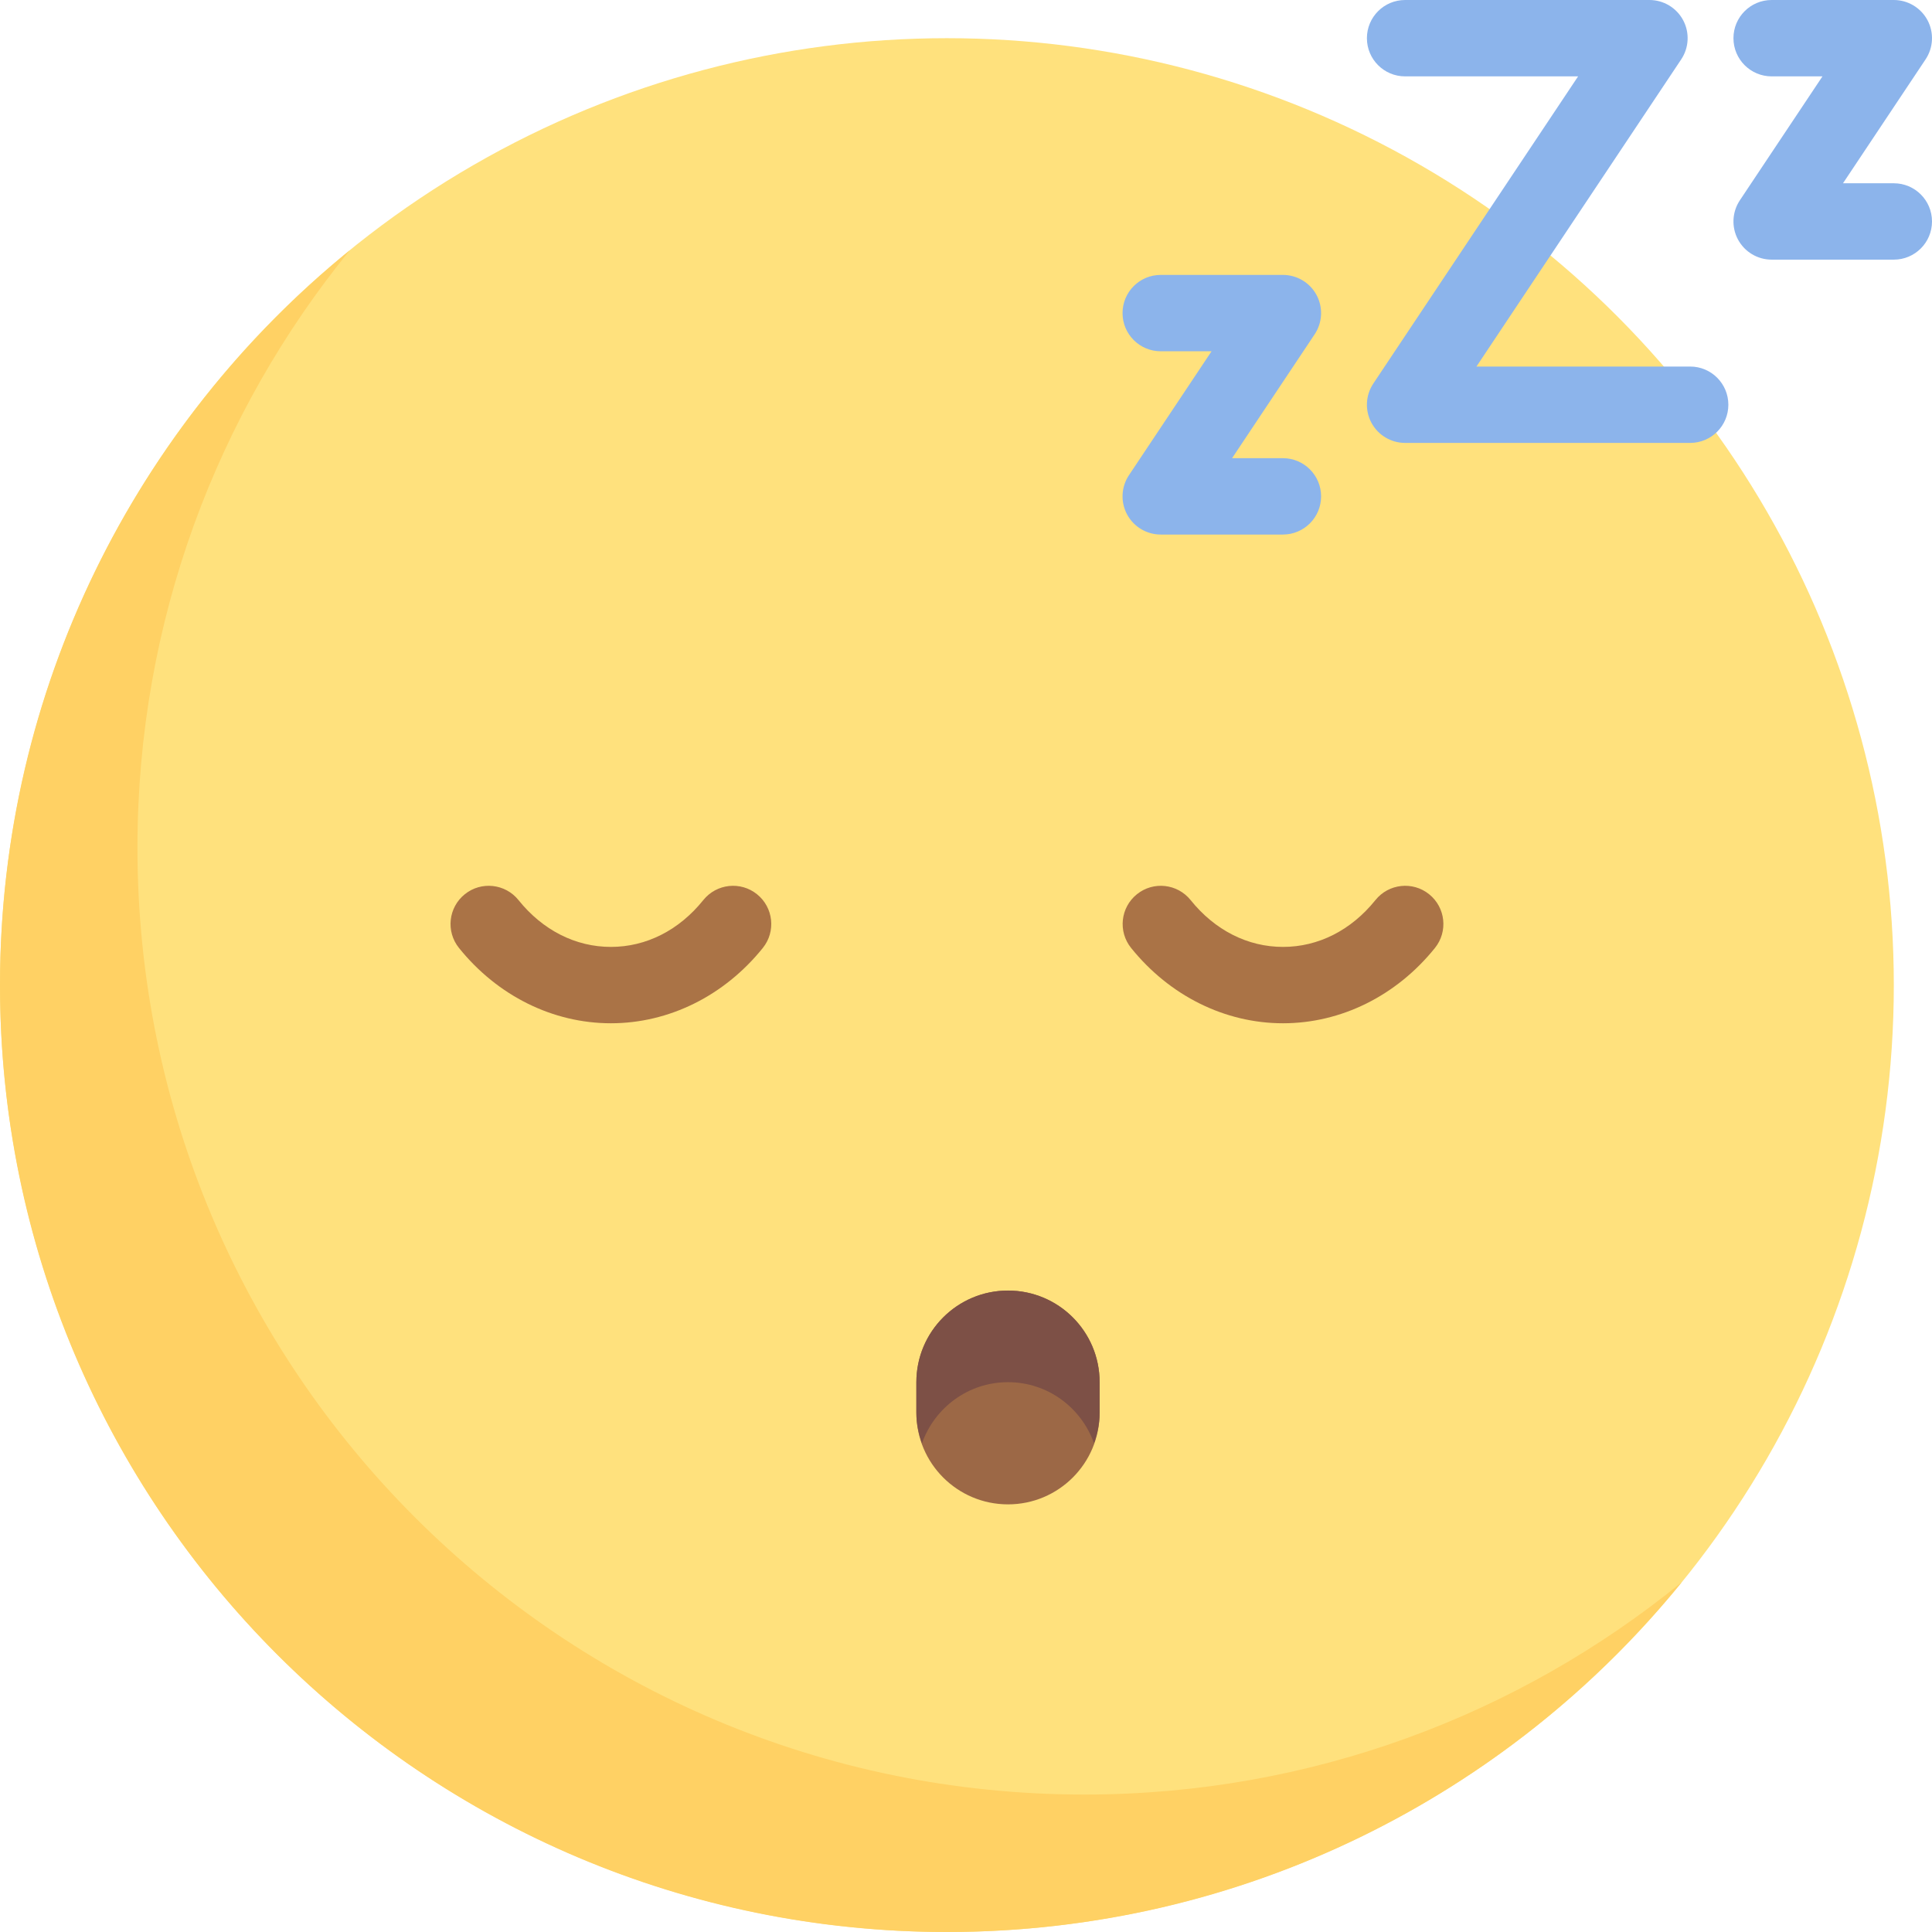
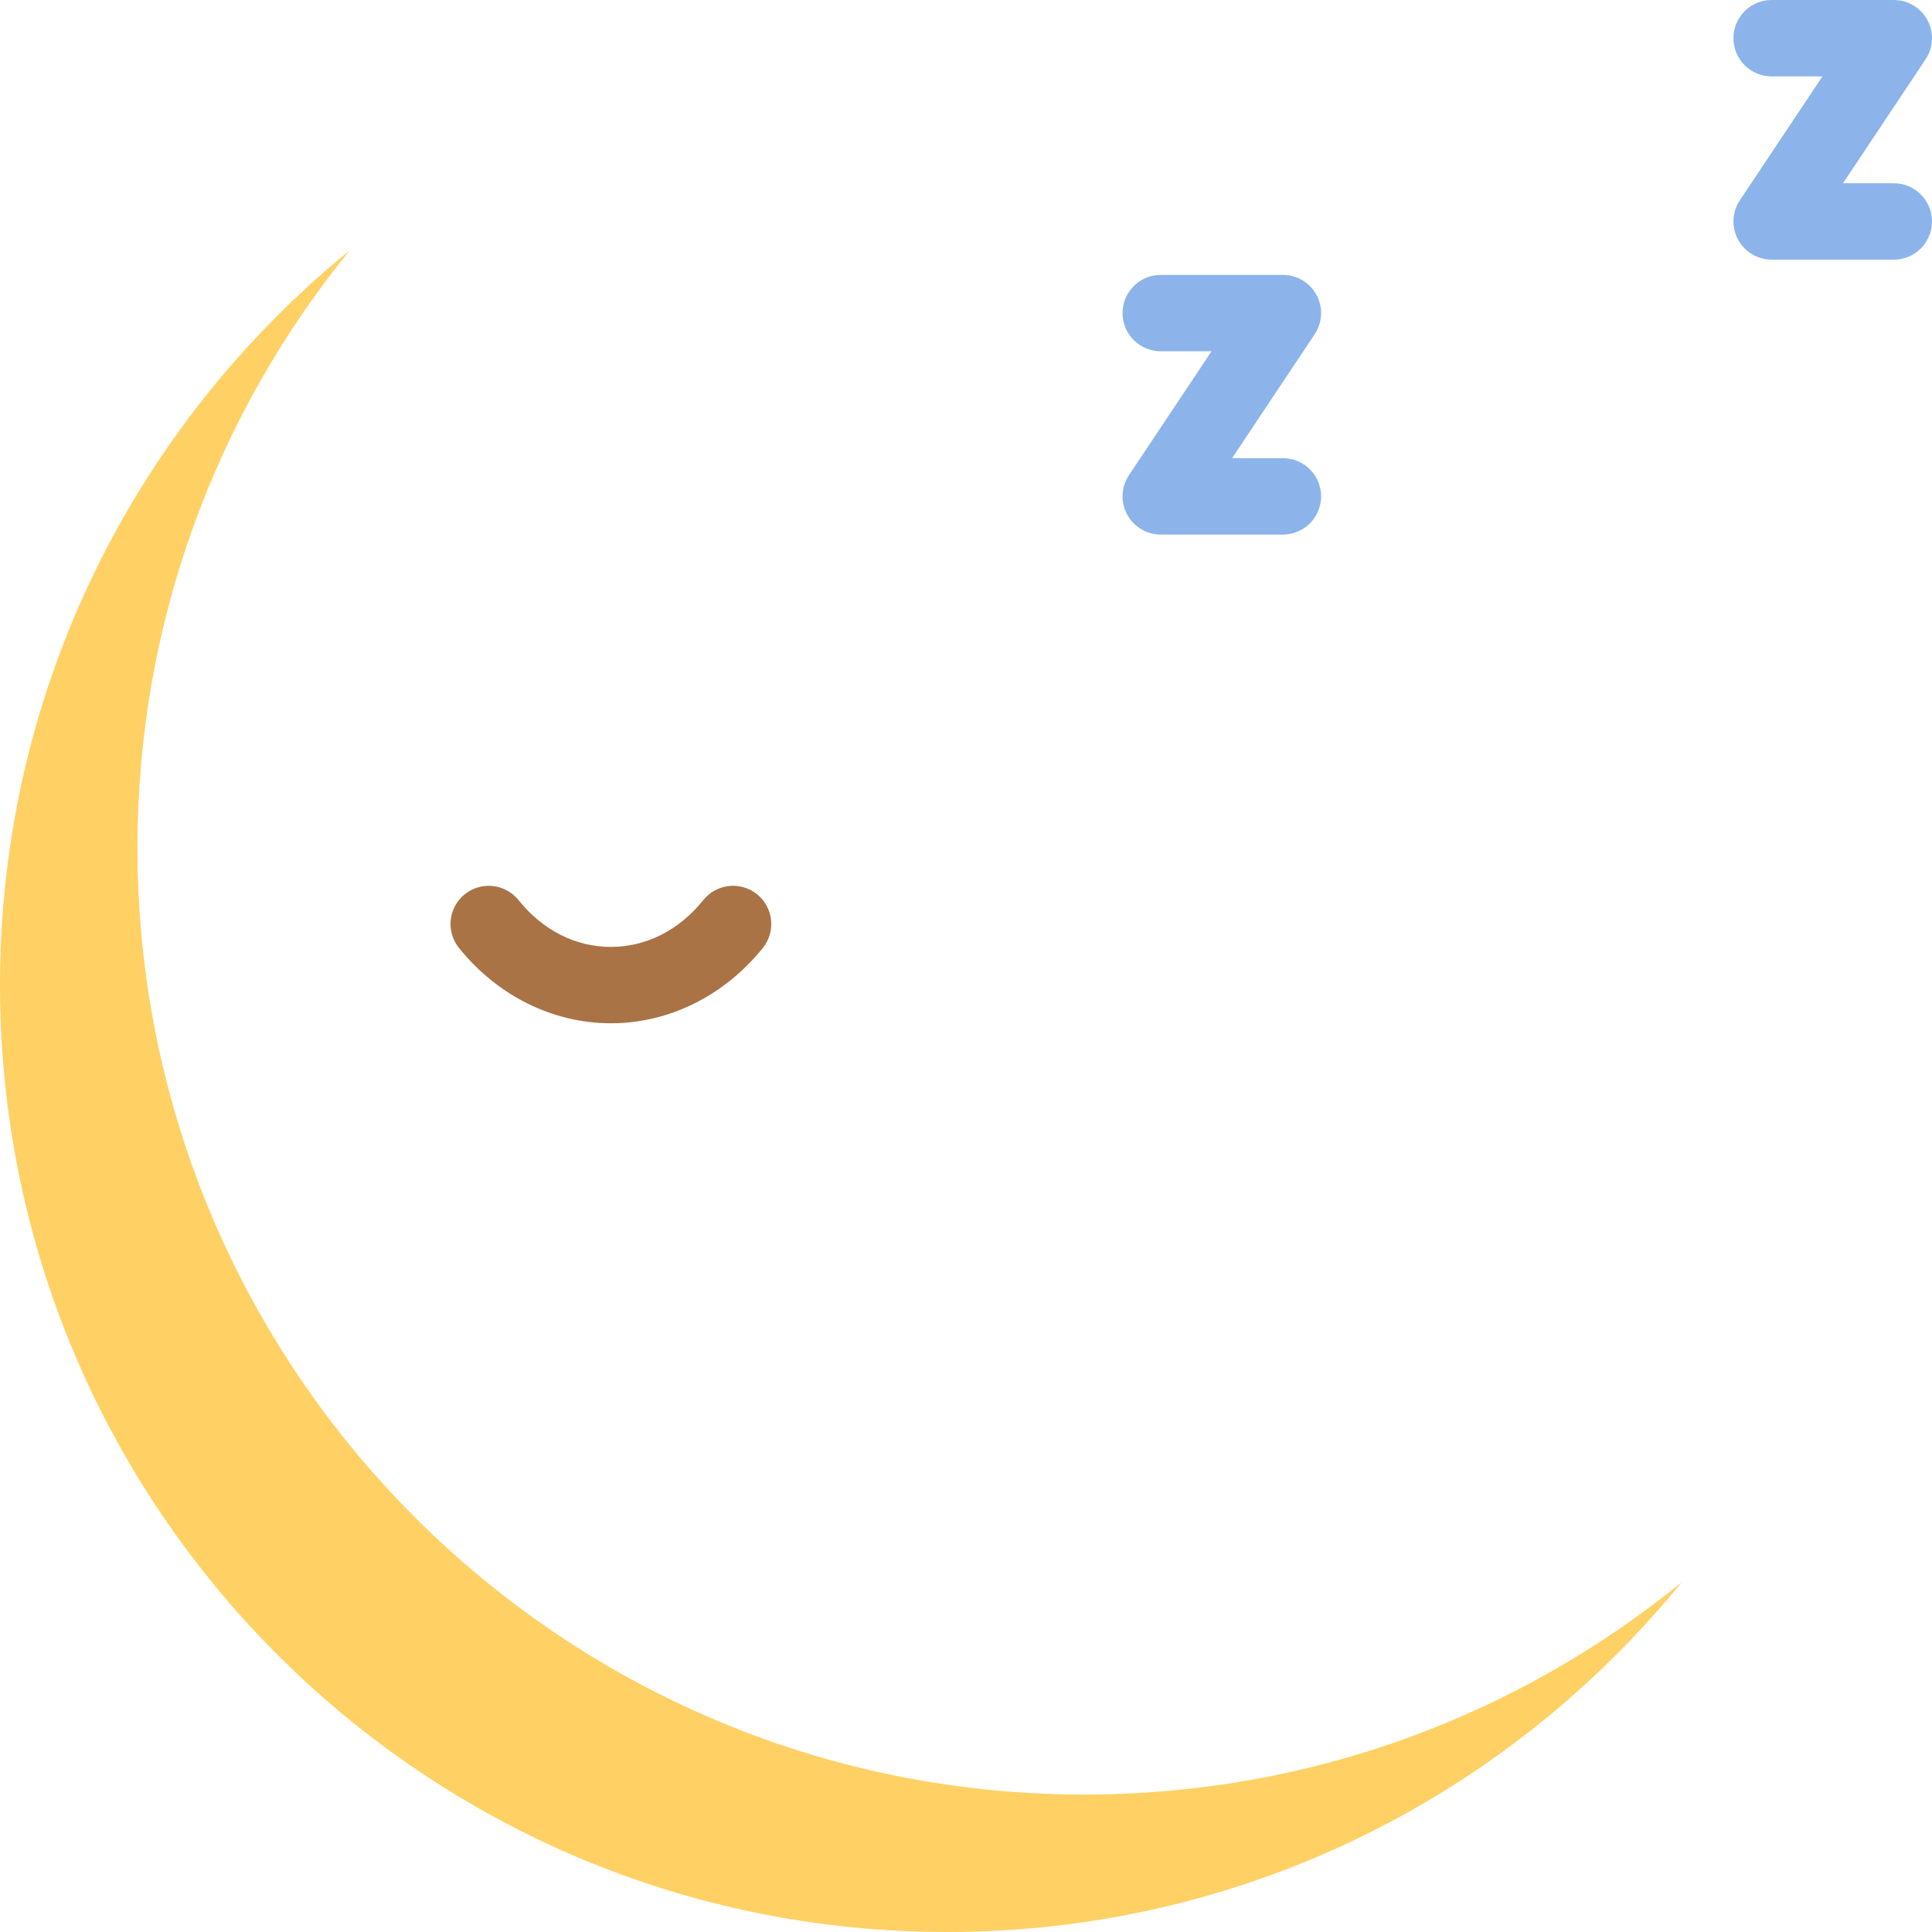
<svg xmlns="http://www.w3.org/2000/svg" version="1.1" id="Capa_1" x="0px" y="0px" viewBox="0 0 512 512" style="enable-background:new 0 0 512 512;" xml:space="preserve">
-   <circle style="fill:#FFE17D;" cx="250.94" cy="261.06" r="250.94" />
  <path style="fill:#FFD164;" d="M287.368,475.573c-138.591,0-250.941-112.35-250.941-250.941c0-60.017,21.096-115.09,56.242-158.272  C36.135,112.373,0,182.485,0,261.059C0,399.65,112.35,512,250.941,512c78.575,0,148.688-36.136,194.7-92.67  C402.459,454.476,347.385,475.573,287.368,475.573z" />
  <g>
    <path style="fill:#AA7346;" d="M161.897,271.178c-15.391,0-30.063-7.281-40.269-19.968c-3.502-4.356-2.806-10.727,1.549-14.229   c4.348-3.51,10.735-2.806,14.229,1.549c6.427,8,15.13,12.411,24.49,12.411s18.063-4.411,24.49-12.411   c3.502-4.356,9.874-5.059,14.229-1.549c4.356,3.502,5.051,9.874,1.549,14.229C191.96,263.897,177.289,271.178,161.897,271.178z" />
-     <path style="fill:#AA7346;" d="M340.016,271.178c-15.391,0-30.063-7.281-40.269-19.968c-3.502-4.356-2.806-10.727,1.549-14.229   c4.356-3.51,10.727-2.806,14.229,1.549c6.427,8,15.13,12.411,24.49,12.411s18.063-4.411,24.49-12.411   c3.502-4.356,9.874-5.059,14.229-1.549c4.356,3.502,5.051,9.874,1.549,14.229C370.079,263.897,355.407,271.178,340.016,271.178z" />
  </g>
-   <path style="fill:#9C6846;" d="M267.13,342.008L267.13,342.008c-13.412,0-24.285,10.873-24.285,24.285v8.095  c0,13.412,10.873,24.285,24.285,24.285l0,0c13.412,0,24.285-10.873,24.285-24.285v-8.095  C291.415,352.88,280.542,342.008,267.13,342.008z" />
  <g>
    <path style="fill:#8CB4EB;" d="M339.984,121.423h-13.47l21.889-32.838c2.071-3.107,2.261-7.099,0.506-10.387   c-1.763-3.289-5.194-5.344-8.925-5.344h-32.379c-5.589,0-10.119,4.53-10.119,10.119c0,5.589,4.53,10.119,10.119,10.119h13.47   l-21.889,32.838c-2.071,3.107-2.261,7.099-0.506,10.387c1.763,3.289,5.194,5.344,8.925,5.344h32.379   c5.589,0,10.119-4.53,10.119-10.119C350.103,125.953,345.573,121.423,339.984,121.423z" />
    <path style="fill:#8CB4EB;" d="M501.881,48.569h-13.47L510.3,15.731c2.071-3.107,2.261-7.099,0.506-10.387   C509.043,2.055,505.613,0,501.881,0h-32.379c-5.589,0-10.119,4.53-10.119,10.119s4.53,10.119,10.119,10.119h13.47l-21.889,32.838   c-2.071,3.107-2.261,7.099-0.506,10.387c1.763,3.289,5.194,5.344,8.925,5.344h32.379c5.589,0,10.119-4.53,10.119-10.119   S507.47,48.569,501.881,48.569z" />
-     <path style="fill:#8CB4EB;" d="M447.913,97.138h-56.64l54.269-81.407c2.071-3.107,2.261-7.099,0.506-10.387   C444.285,2.055,440.854,0,437.123,0h-64.759c-5.589,0-10.119,4.53-10.119,10.119s4.53,10.119,10.119,10.119h45.85l-54.269,81.407   c-2.071,3.107-2.261,7.099-0.506,10.387c1.763,3.289,5.194,5.344,8.925,5.344h75.549c5.589,0,10.119-4.53,10.119-10.119   C458.032,101.668,453.502,97.138,447.913,97.138z" />
  </g>
-   <path style="fill:#7D5046;" d="M267.13,342.008c-13.412,0-24.285,10.873-24.285,24.285v8.095c0,2.854,0.583,5.551,1.487,8.095  c3.345-9.411,12.239-16.19,22.797-16.19s19.452,6.779,22.797,16.19c0.904-2.543,1.487-5.241,1.487-8.095v-8.095  C291.415,352.88,280.542,342.008,267.13,342.008z" />
  <g>
</g>
  <g>
</g>
  <g>
</g>
  <g>
</g>
  <g>
</g>
  <g>
</g>
  <g>
</g>
  <g>
</g>
  <g>
</g>
  <g>
</g>
  <g>
</g>
  <g>
</g>
  <g>
</g>
  <g>
</g>
  <g>
</g>
</svg>